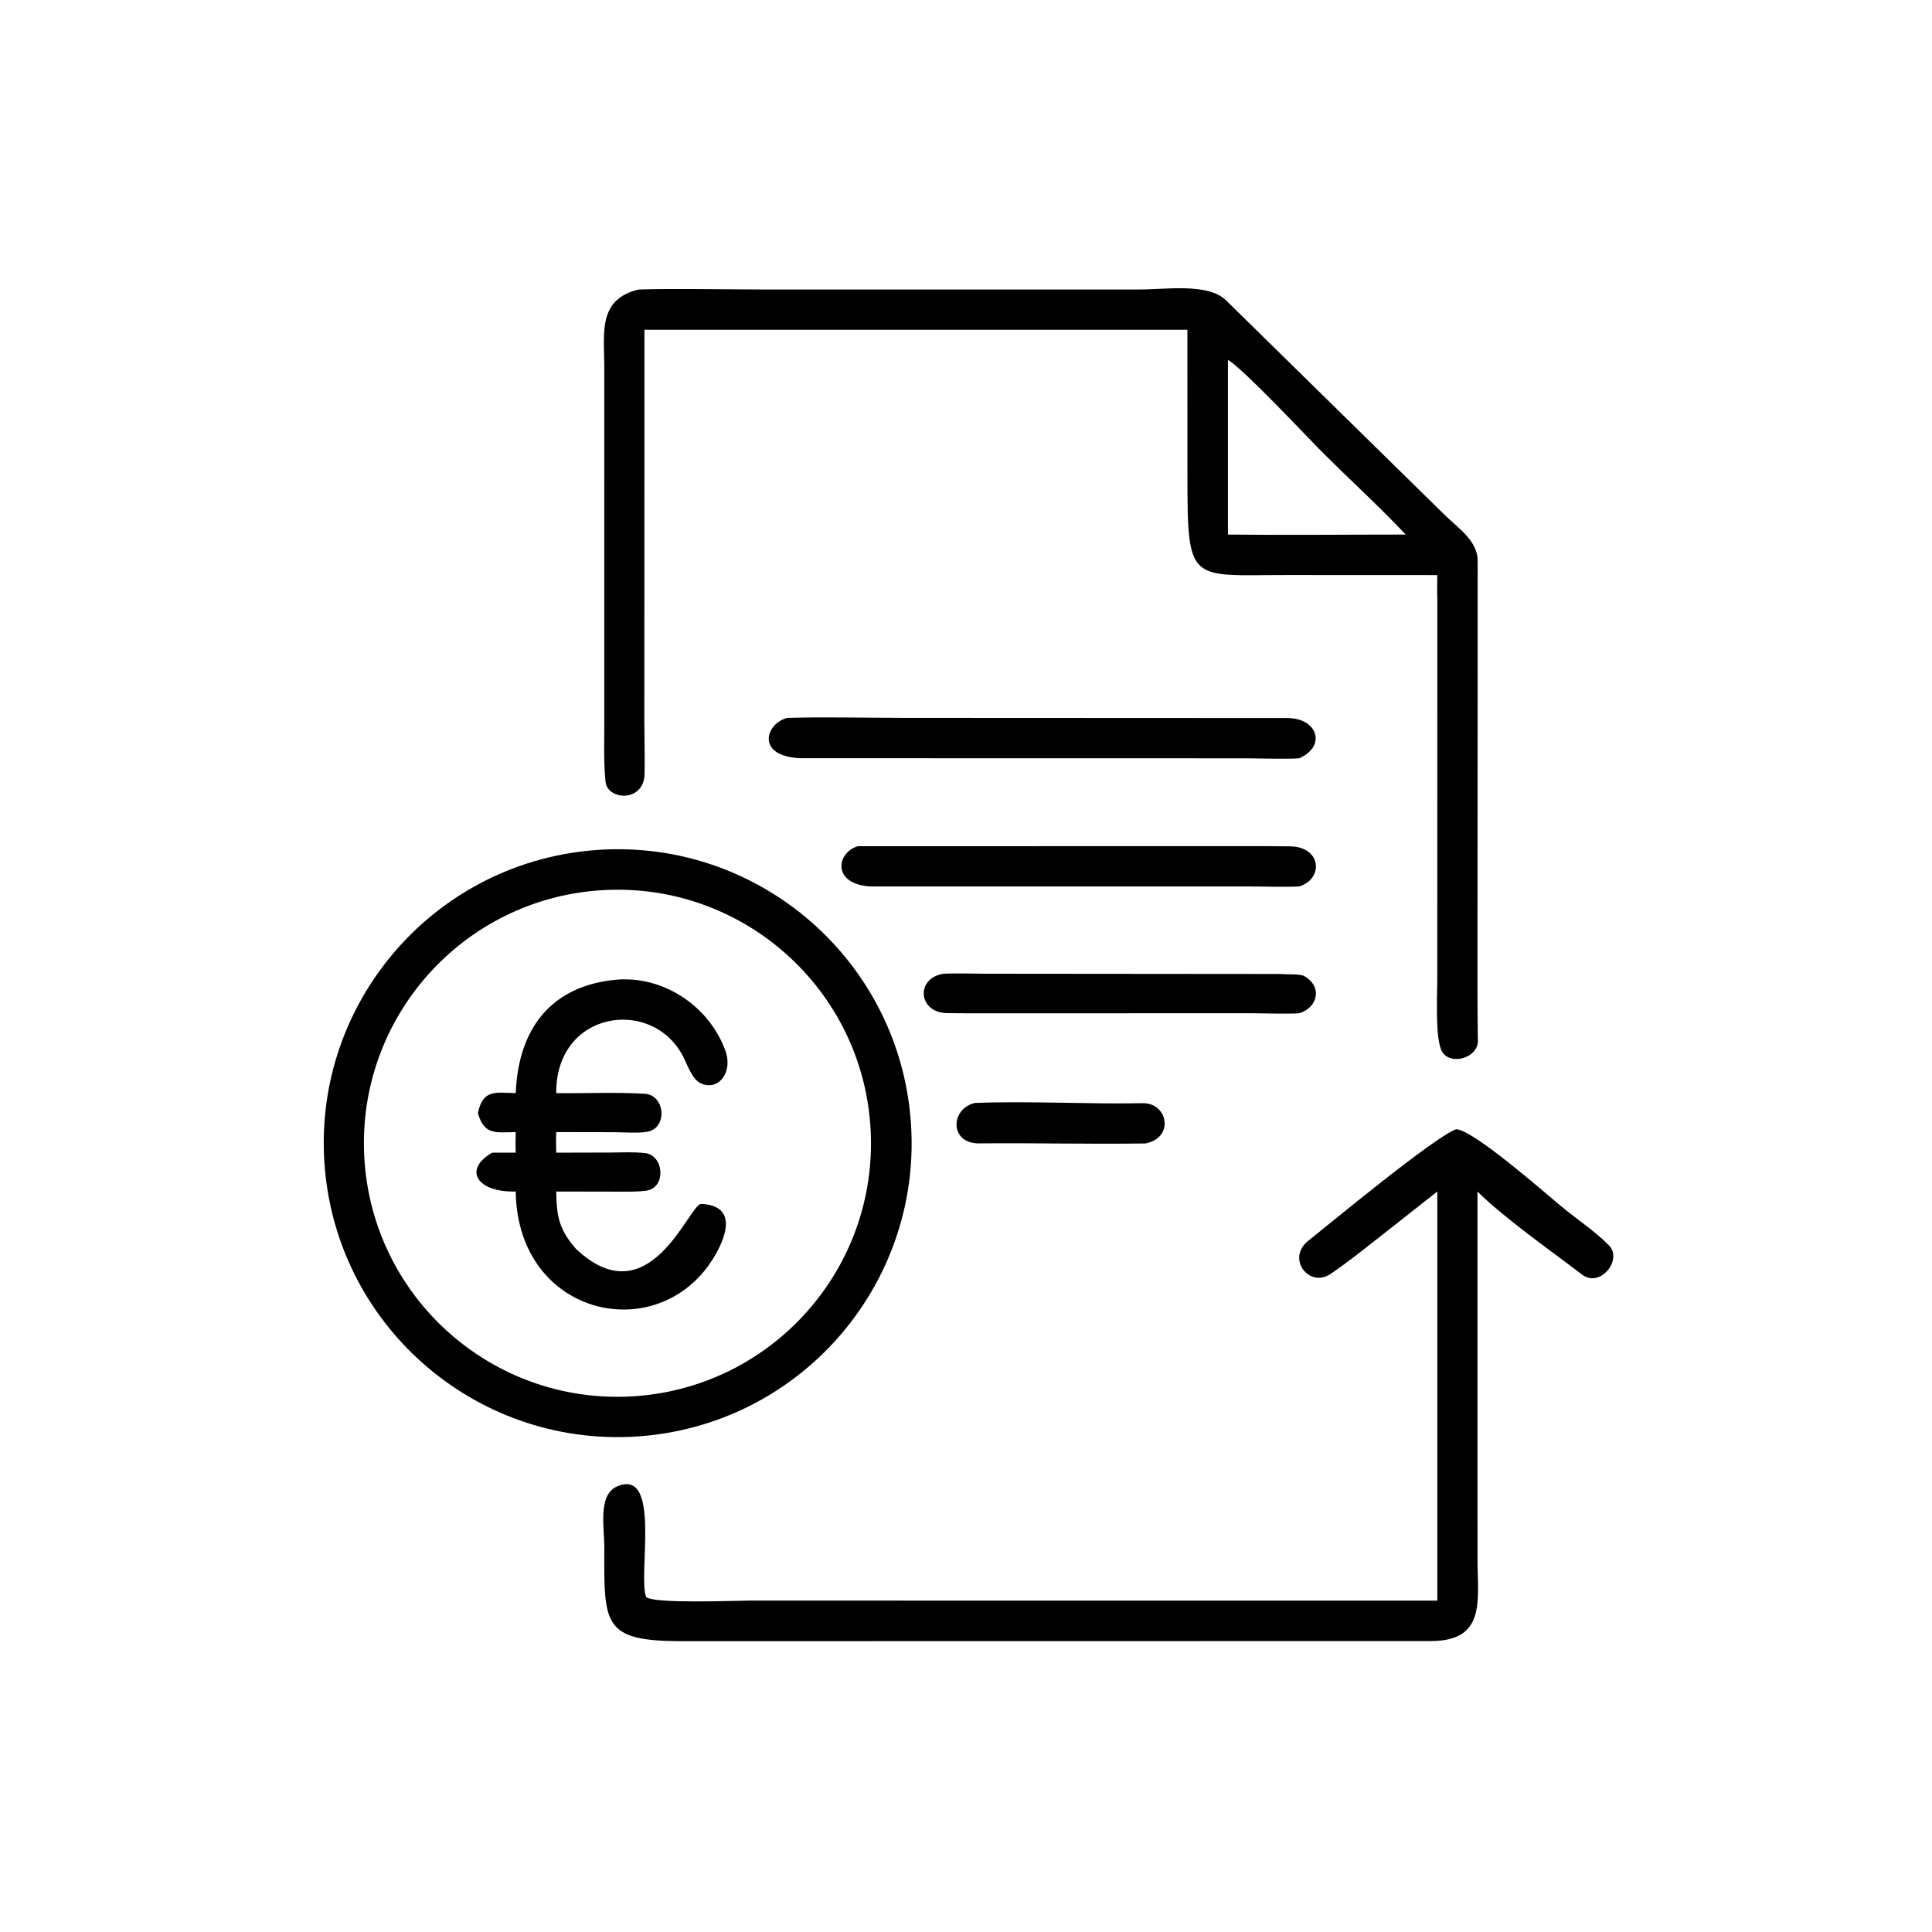
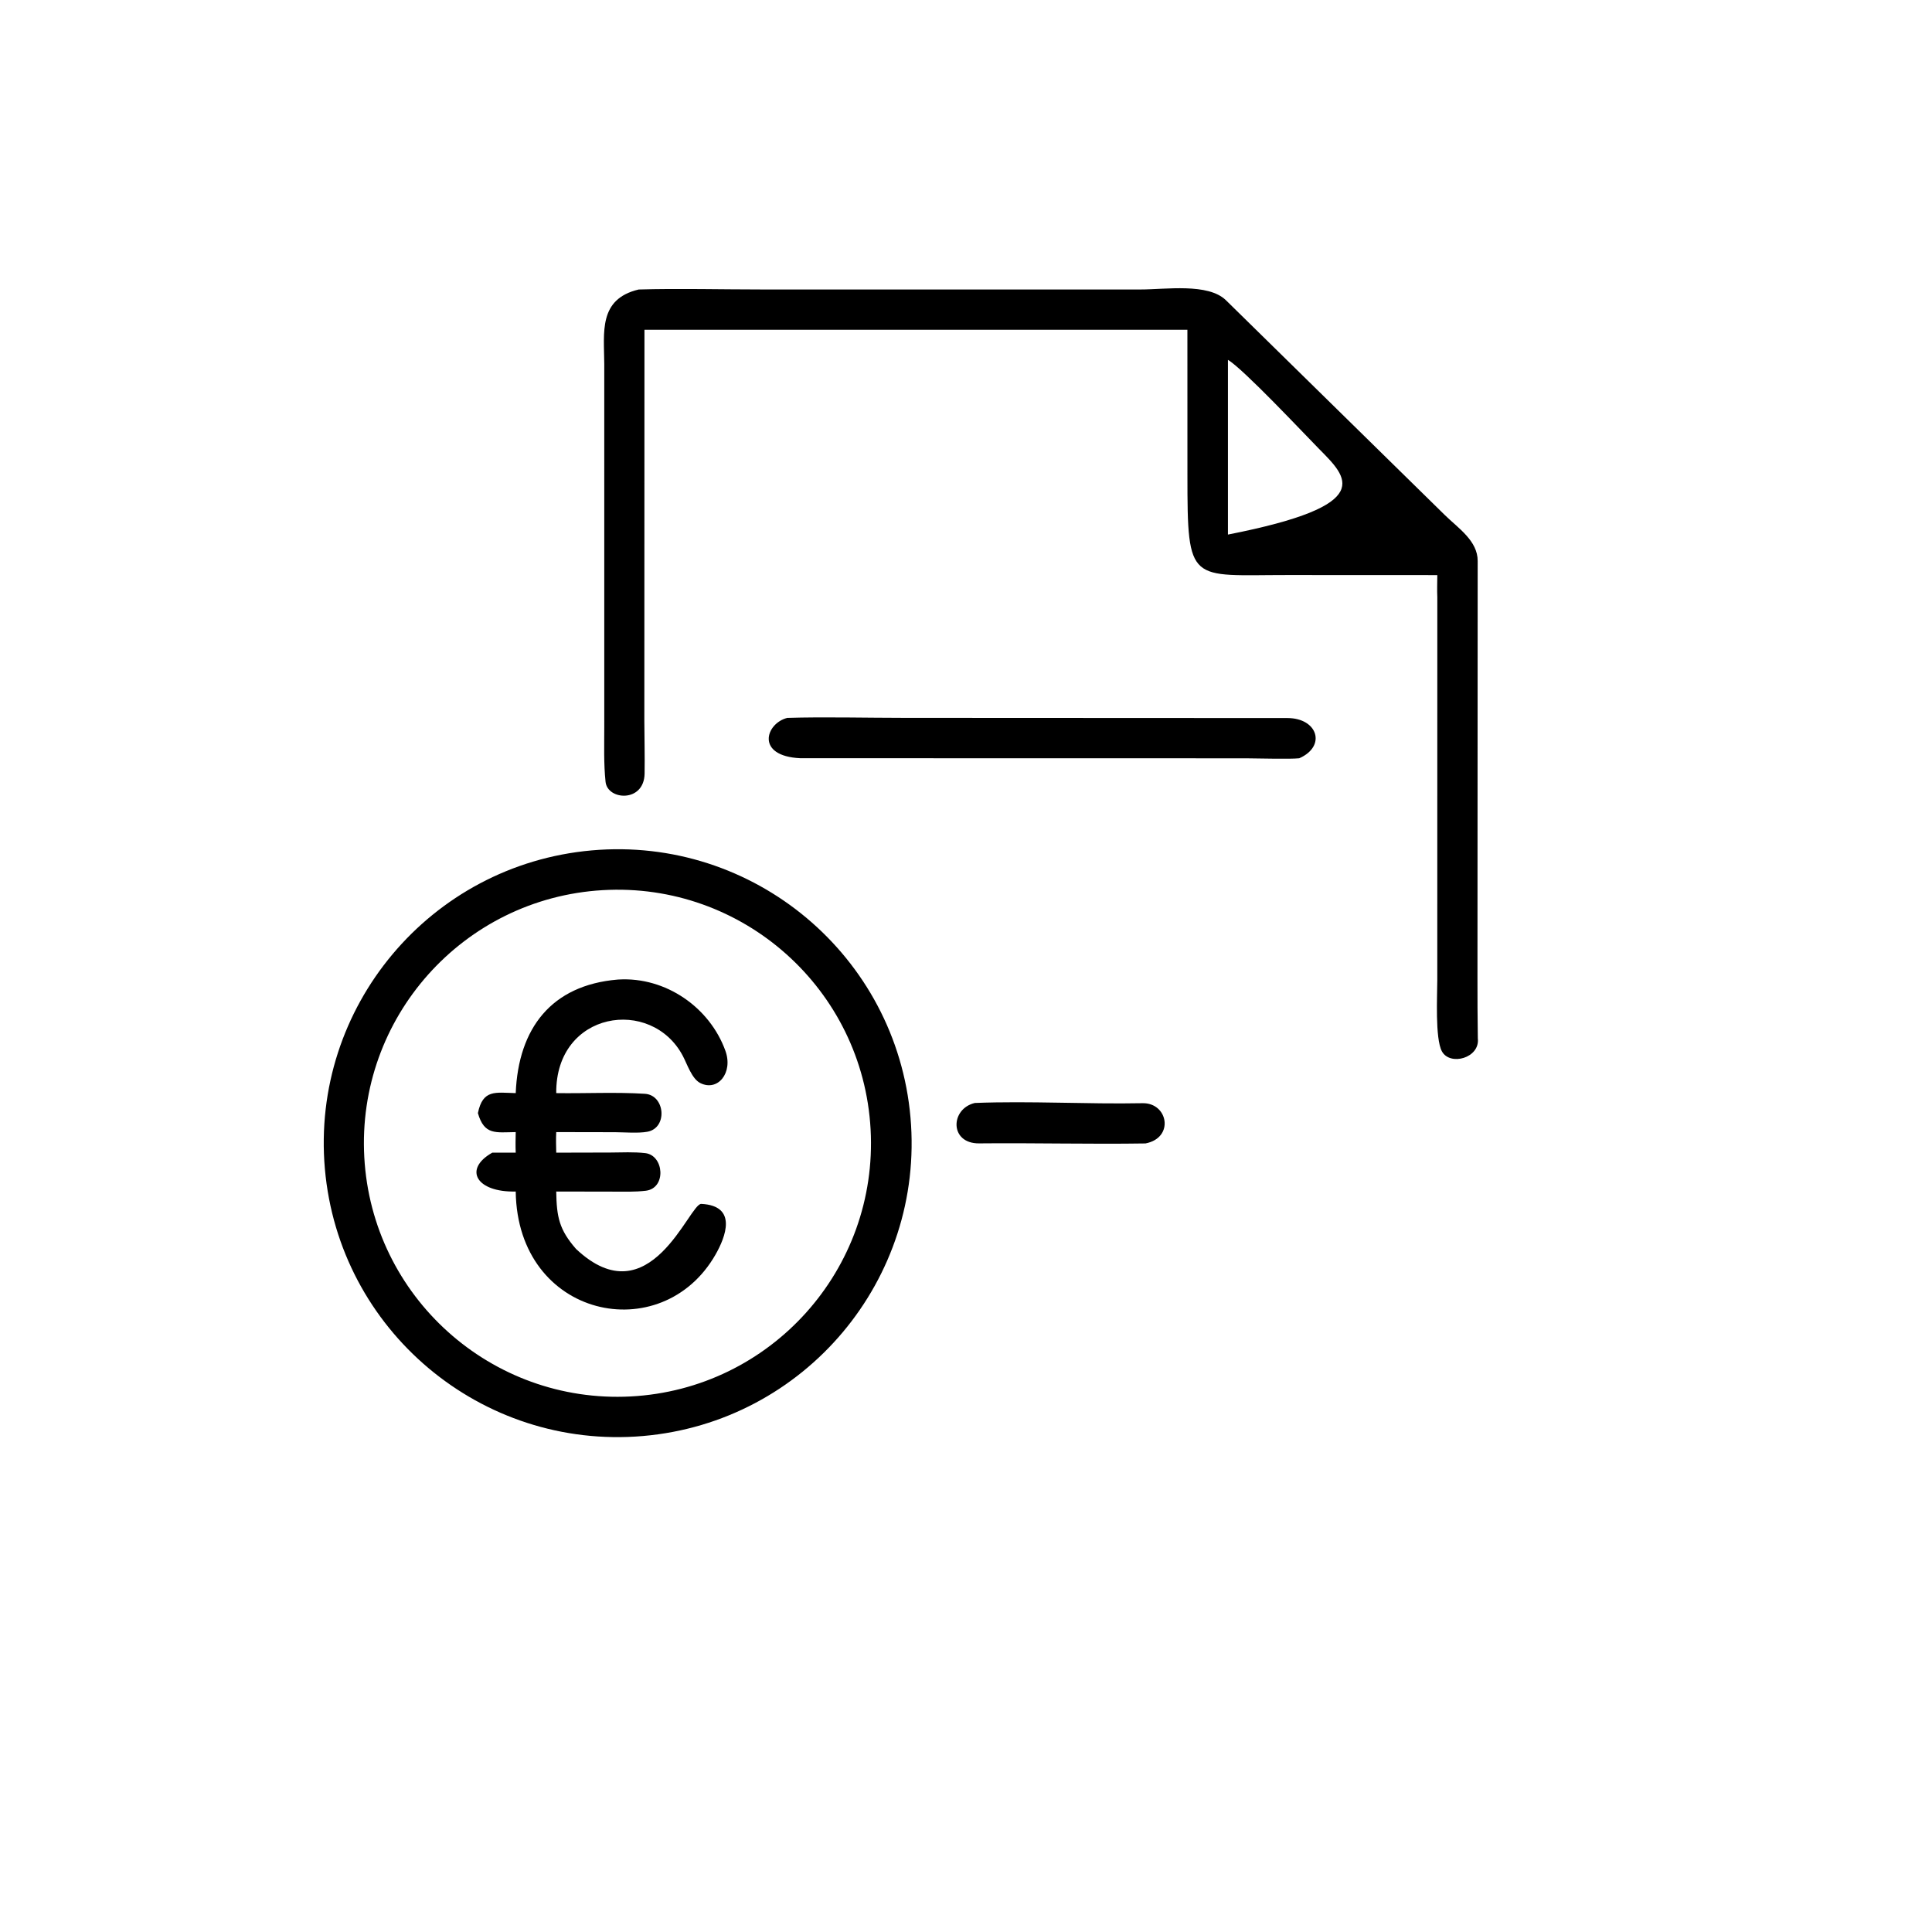
<svg xmlns="http://www.w3.org/2000/svg" width="1024" height="1024" viewBox="0 0 1024 1024">
-   <path transform="scale(2 2)" d="M170.788 87.396L170.757 191.119C170.777 195.751 170.898 200.352 170.824 205.017C170.7 212.751 161.007 212.112 160.481 207.203C159.967 202.402 160.141 197.319 160.14 192.486L160.138 96.489C160.091 88.126 158.533 79.248 169.263 76.72C179.62 76.418 191.383 76.715 201.884 76.714L302.22 76.716C308.953 76.717 320.13 74.948 324.878 79.556L382.897 136.499C386.4 139.94 391.633 143.32 391.599 148.678L391.545 259.133C391.547 264.463 391.553 269.836 391.638 275.162C392.267 280.402 384.239 282.589 382.106 278.587C380.286 275.171 380.894 263.74 380.896 259.854L380.904 158.312C380.818 156.459 380.887 154.287 380.904 152.406L341.225 152.389C315.24 152.372 314.679 155.057 314.681 125.959L314.672 87.396L170.788 87.396ZM325.415 95.367L325.415 141.667C341.005 141.841 356.929 141.666 372.54 141.667C365.209 133.862 357.043 126.546 349.493 118.889C345.791 115.133 329.279 97.557 325.415 95.367Z" />
+   <path transform="scale(2 2)" d="M170.788 87.396L170.757 191.119C170.777 195.751 170.898 200.352 170.824 205.017C170.7 212.751 161.007 212.112 160.481 207.203C159.967 202.402 160.141 197.319 160.14 192.486L160.138 96.489C160.091 88.126 158.533 79.248 169.263 76.72C179.62 76.418 191.383 76.715 201.884 76.714L302.22 76.716C308.953 76.717 320.13 74.948 324.878 79.556L382.897 136.499C386.4 139.94 391.633 143.32 391.599 148.678L391.545 259.133C391.547 264.463 391.553 269.836 391.638 275.162C392.267 280.402 384.239 282.589 382.106 278.587C380.286 275.171 380.894 263.74 380.896 259.854L380.904 158.312C380.818 156.459 380.887 154.287 380.904 152.406L341.225 152.389C315.24 152.372 314.679 155.057 314.681 125.959L314.672 87.396L170.788 87.396ZM325.415 95.367L325.415 141.667C365.209 133.862 357.043 126.546 349.493 118.889C345.791 115.133 329.279 97.557 325.415 95.367Z" />
  <path transform="scale(2 2)" d="M344.314 200.95C341.72 201.221 333.33 200.965 330.22 200.959L212.081 200.936C200.124 200.377 202.905 191.68 208.631 190.252C218.353 189.948 229.83 190.245 239.665 190.244L341.209 190.291C349.188 190.315 351.58 197.748 344.314 200.95Z" />
-   <path transform="scale(2 2)" d="M344.314 234.909C340.693 235.132 334.313 234.914 330.483 234.913L230.39 234.915C220.396 234.115 221.72 225.929 227.329 224.254L328.11 224.243C332.687 224.245 337.227 224.215 341.839 224.287C350.17 224.345 350.901 232.852 344.314 234.909Z" />
  <path transform="scale(2 2)" d="M170.38 380.561C127.556 384.25 89.837 352.555 86.095 309.736C82.352 266.918 114 229.159 156.814 225.363C199.704 221.56 237.543 253.276 241.293 296.171C245.042 339.065 213.279 376.865 170.38 380.561ZM159.696 235.901C122.737 238.068 94.495 269.724 96.542 306.691C98.589 343.657 130.153 372.002 167.125 370.075C204.269 368.14 232.773 336.398 230.717 299.261C228.661 262.125 196.826 233.724 159.696 235.901Z" />
-   <path transform="scale(2 2)" d="M344.314 268.52C341.565 268.759 335.362 268.528 332.324 268.525L269.891 268.529C263.515 268.53 257.068 268.575 250.692 268.482C243.261 268.128 242.674 259.207 250.017 258.056C253.096 257.872 258.194 258.048 261.433 258.048L339.547 258.117C340.968 258.287 344.497 258.032 345.642 258.679C350.528 261.44 349.267 267.007 344.314 268.52Z" />
  <path transform="scale(2 2)" d="M136.671 289.687C137.376 272.454 146.163 261.092 163.63 259.601L163.969 259.579C176.403 258.86 188.075 266.935 192.242 278.479C194.342 284.298 190.211 289.384 185.535 286.998C183.319 285.824 182.1 281.993 180.96 279.831C172.646 264.077 147.234 267.916 147.407 289.687C155.092 289.803 163.232 289.379 170.911 289.869C176.278 290.211 177.005 298.939 171.548 299.926C169.101 300.368 165.58 300.062 163.004 300.045L147.407 300.016C147.31 301.823 147.373 303.656 147.407 305.469L161.728 305.434C164.746 305.408 168.042 305.246 171.006 305.591C175.99 306.17 176.659 314.917 171.122 315.561C168.19 315.903 165.442 315.797 162.506 315.795L147.407 315.767C147.515 322.523 148.193 325.87 152.657 330.985C172.245 349.428 182.655 318.883 185.849 319.044C195.562 319.534 192.257 327.858 189.623 332.472C175.408 357.377 137.133 349.413 136.671 315.767C126.189 316.008 122.732 309.833 130.459 305.469L136.671 305.469C136.588 303.626 136.636 301.858 136.671 300.016C131.32 300.086 128.342 300.874 126.648 294.986C127.954 288.629 131.275 289.558 136.671 289.687Z" />
  <path transform="scale(2 2)" d="M303.568 303.023C288.913 303.252 274.148 302.86 259.489 303.008C251.583 303.089 251.799 293.848 258.332 292.299C272.87 291.727 288.191 292.649 302.794 292.36C309.535 292.226 311.299 301.523 303.568 303.023Z" />
-   <path transform="scale(2 2)" d="M380.904 315.767L363.688 329.317C360.061 332.169 356.59 334.89 352.689 337.559C346.929 341.5 340.809 333.503 346.707 328.817C352.854 323.932 379.576 301.74 385.846 299.267C390.116 299.148 409.372 316.054 413.686 319.64C417.781 323.045 422.539 326.167 426.301 329.938C430.224 333.777 424.029 341.408 419.312 337.809C410.903 331.393 398.608 322.779 391.546 315.767L391.556 413.323C391.564 423.991 393.911 434.843 379.311 434.897L180.633 434.928C159.631 434.907 160.098 430.494 160.144 410.125C160.204 405.088 158.33 396.159 163.541 393.914C175.384 388.84 168.967 417.638 171.241 423.232C173.222 425.07 194.943 424.174 198.652 424.174L380.904 424.177L380.904 315.767Z" />
</svg>